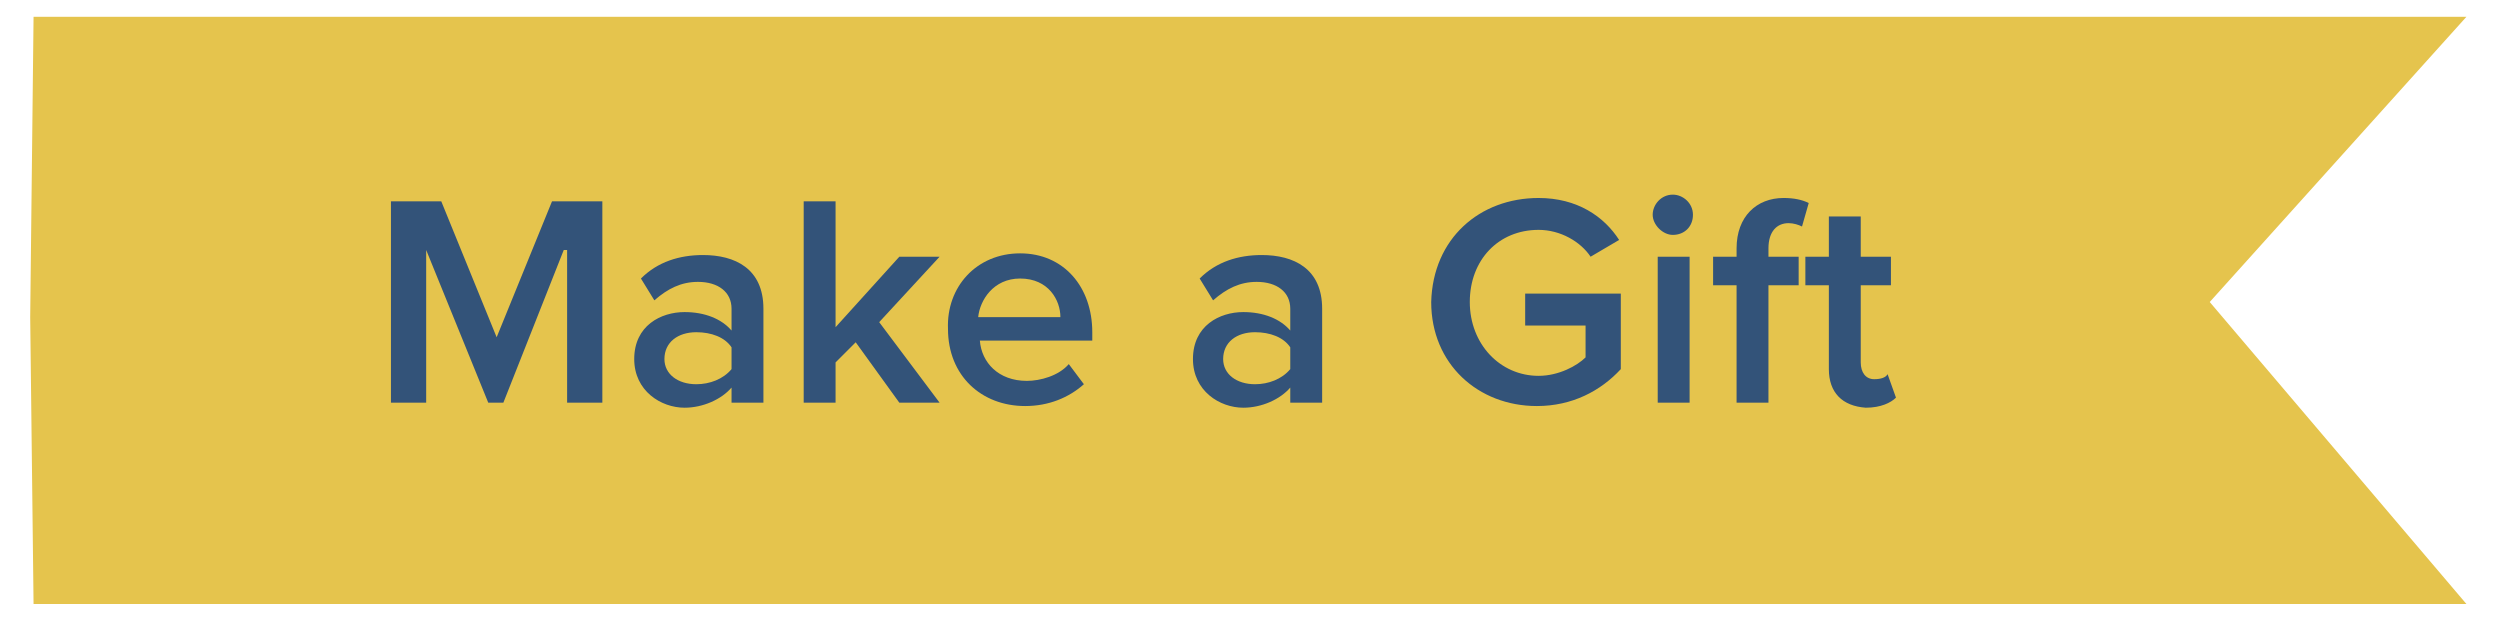
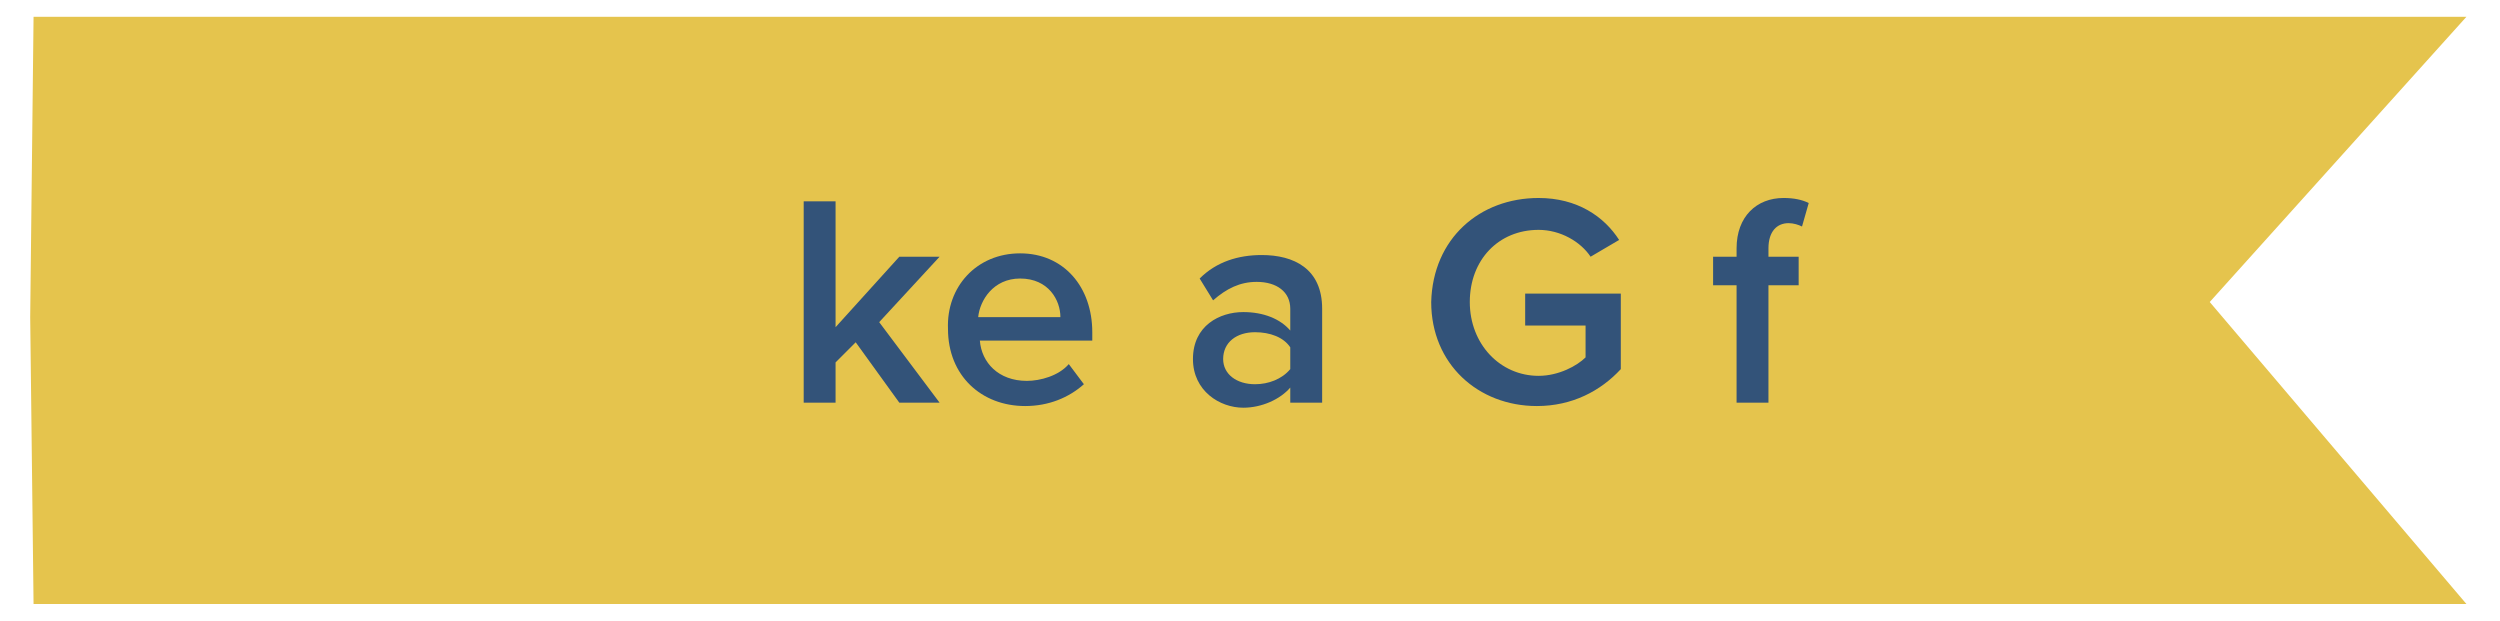
<svg xmlns="http://www.w3.org/2000/svg" version="1.1" id="Layer_1" x="0px" y="0px" viewBox="0 0 149 37" style="enable-background:new 0 0 149 37;" xml:space="preserve">
  <style type="text/css">
	.st0{fill:#E5C44D;}
	.st1{enable-background:new    ;}
	.st2{fill:#335379;}
</style>
  <title>make-a-gift</title>
  <desc>Created with Sketch.</desc>
  <g id="Page-1">
    <polygon id="make-a-gift" class="st0" points="147,1 131.7,18 147,36 2,36 1.8,18.9 2,1  " />
    <g class="st1">
-       <path class="st2" d="M33.6,14.9L30,24h-0.9l-3.7-9.1V24h-2.1V12h3l3.3,8.1l3.3-8.1h3v12h-2.1V14.9z" />
-       <path class="st2" d="M43.6,23.1c-0.6,0.7-1.7,1.2-2.8,1.2c-1.4,0-3-1-3-2.9c0-2,1.6-2.8,3-2.8c1.2,0,2.2,0.4,2.8,1.1v-1.3    c0-1-0.8-1.6-2-1.6c-1,0-1.8,0.4-2.6,1.1l-0.8-1.3c1-1,2.3-1.4,3.7-1.4c1.9,0,3.6,0.8,3.6,3.2V24h-1.9V23.1z M43.6,20.7    c-0.4-0.6-1.2-0.9-2.1-0.9c-1.1,0-1.9,0.6-1.9,1.6c0,0.9,0.8,1.5,1.9,1.5c0.8,0,1.6-0.3,2.1-0.9V20.7z" />
      <path class="st2" d="M51,20.4l-1.2,1.2V24h-1.9V12h1.9v7.5l3.8-4.2H56l-3.6,3.9L56,24h-2.4L51,20.4z" />
      <path class="st2" d="M60.8,15.1c2.6,0,4.3,2,4.3,4.7v0.5h-6.7c0.1,1.3,1.1,2.4,2.8,2.4c0.8,0,1.9-0.3,2.5-1l0.9,1.2    c-0.9,0.8-2.1,1.3-3.5,1.3c-2.6,0-4.6-1.8-4.6-4.6C56.4,17.1,58.2,15.1,60.8,15.1z M58.3,18.9h4.9c0-1-0.7-2.3-2.4-2.3    C59.2,16.6,58.4,17.9,58.3,18.9z" />
-       <path class="st2" d="M76.9,23.1c-0.6,0.7-1.7,1.2-2.8,1.2c-1.4,0-3-1-3-2.9c0-2,1.6-2.8,3-2.8c1.2,0,2.2,0.4,2.8,1.1v-1.3    c0-1-0.8-1.6-2-1.6c-1,0-1.8,0.4-2.6,1.1l-0.8-1.3c1-1,2.3-1.4,3.7-1.4c1.9,0,3.6,0.8,3.6,3.2V24h-1.9V23.1z M76.9,20.7    c-0.4-0.6-1.2-0.9-2.1-0.9c-1.1,0-1.9,0.6-1.9,1.6c0,0.9,0.8,1.5,1.9,1.5c0.8,0,1.6-0.3,2.1-0.9V20.7z" />
+       <path class="st2" d="M76.9,23.1c-0.6,0.7-1.7,1.2-2.8,1.2c-1.4,0-3-1-3-2.9c0-2,1.6-2.8,3-2.8c1.2,0,2.2,0.4,2.8,1.1v-1.3    c0-1-0.8-1.6-2-1.6c-1,0-1.8,0.4-2.6,1.1l-0.8-1.3c1-1,2.3-1.4,3.7-1.4c1.9,0,3.6,0.8,3.6,3.2V24h-1.9V23.1M76.9,20.7    c-0.4-0.6-1.2-0.9-2.1-0.9c-1.1,0-1.9,0.6-1.9,1.6c0,0.9,0.8,1.5,1.9,1.5c0.8,0,1.6-0.3,2.1-0.9V20.7z" />
      <path class="st2" d="M91.7,11.8c2.3,0,3.9,1.1,4.8,2.5l-1.7,1c-0.6-0.9-1.8-1.6-3.1-1.6c-2.4,0-4.1,1.8-4.1,4.3    c0,2.5,1.8,4.4,4.1,4.4c1.2,0,2.3-0.6,2.8-1.1v-1.9h-3.6v-1.9h5.7v4.5c-1.2,1.3-2.9,2.2-5,2.2c-3.5,0-6.3-2.5-6.3-6.2    C85.4,14.2,88.2,11.8,91.7,11.8z" />
-       <path class="st2" d="M98.5,12.8c0-0.6,0.5-1.2,1.2-1.2c0.6,0,1.2,0.5,1.2,1.2s-0.5,1.2-1.2,1.2C99.1,14,98.5,13.4,98.5,12.8z     M98.8,15.3h1.9V24h-1.9V15.3z" />
      <path class="st2" d="M103.5,17h-1.4v-1.7h1.4v-0.5c0-1.9,1.2-3,2.8-3c0.6,0,1.1,0.1,1.5,0.3l-0.4,1.4c-0.2-0.1-0.5-0.2-0.8-0.2    c-0.7,0-1.2,0.5-1.2,1.5v0.5h1.8V17h-1.8v7h-1.9V17z" />
-       <path class="st2" d="M109,22v-5h-1.4v-1.7h1.4v-2.4h1.9v2.4h1.8V17h-1.8v4.6c0,0.6,0.3,1,0.8,1c0.4,0,0.7-0.1,0.8-0.3l0.5,1.4    c-0.3,0.3-0.9,0.6-1.8,0.6C109.8,24.2,109,23.4,109,22z" />
    </g>
  </g>
</svg>